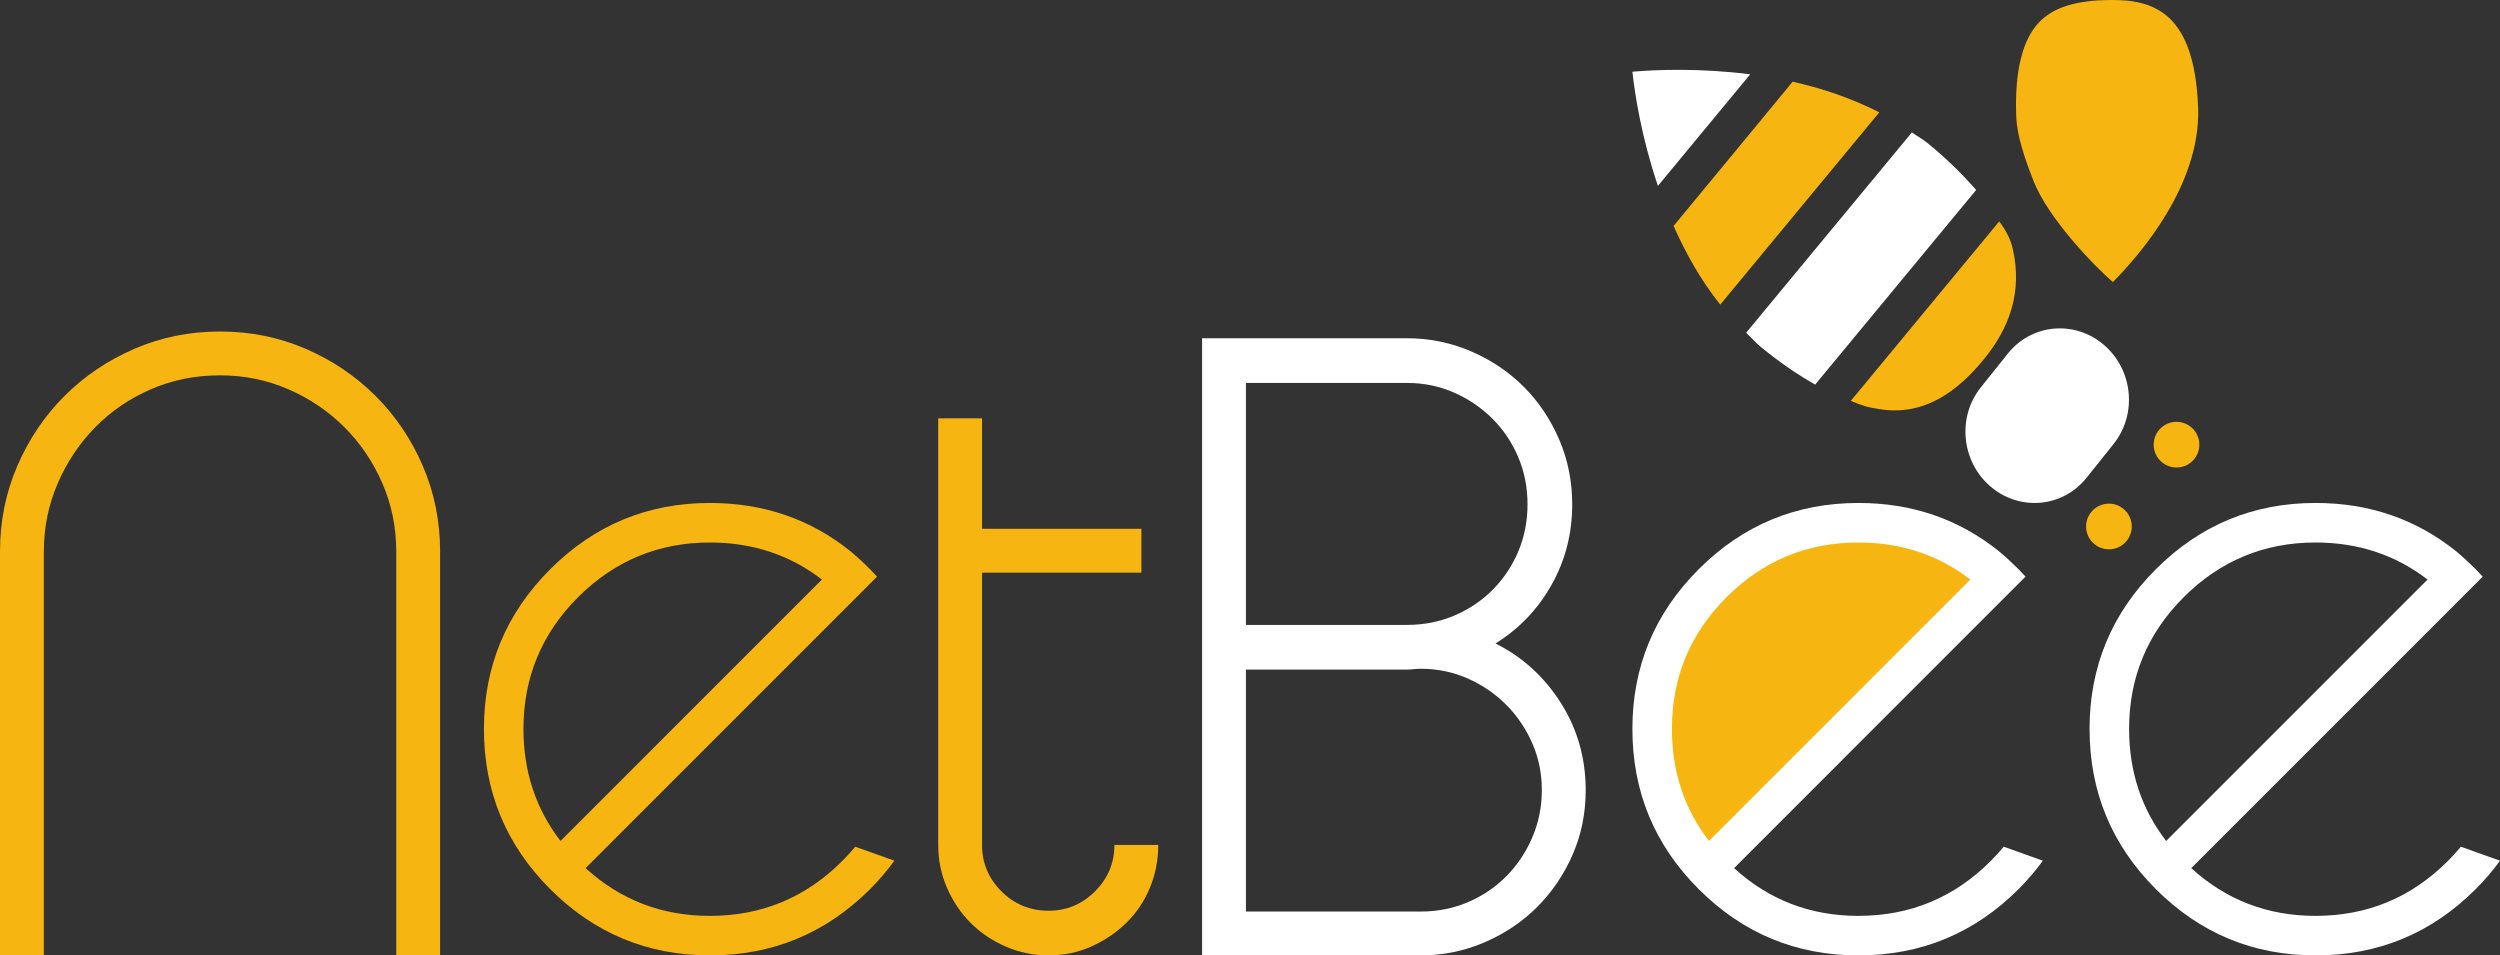
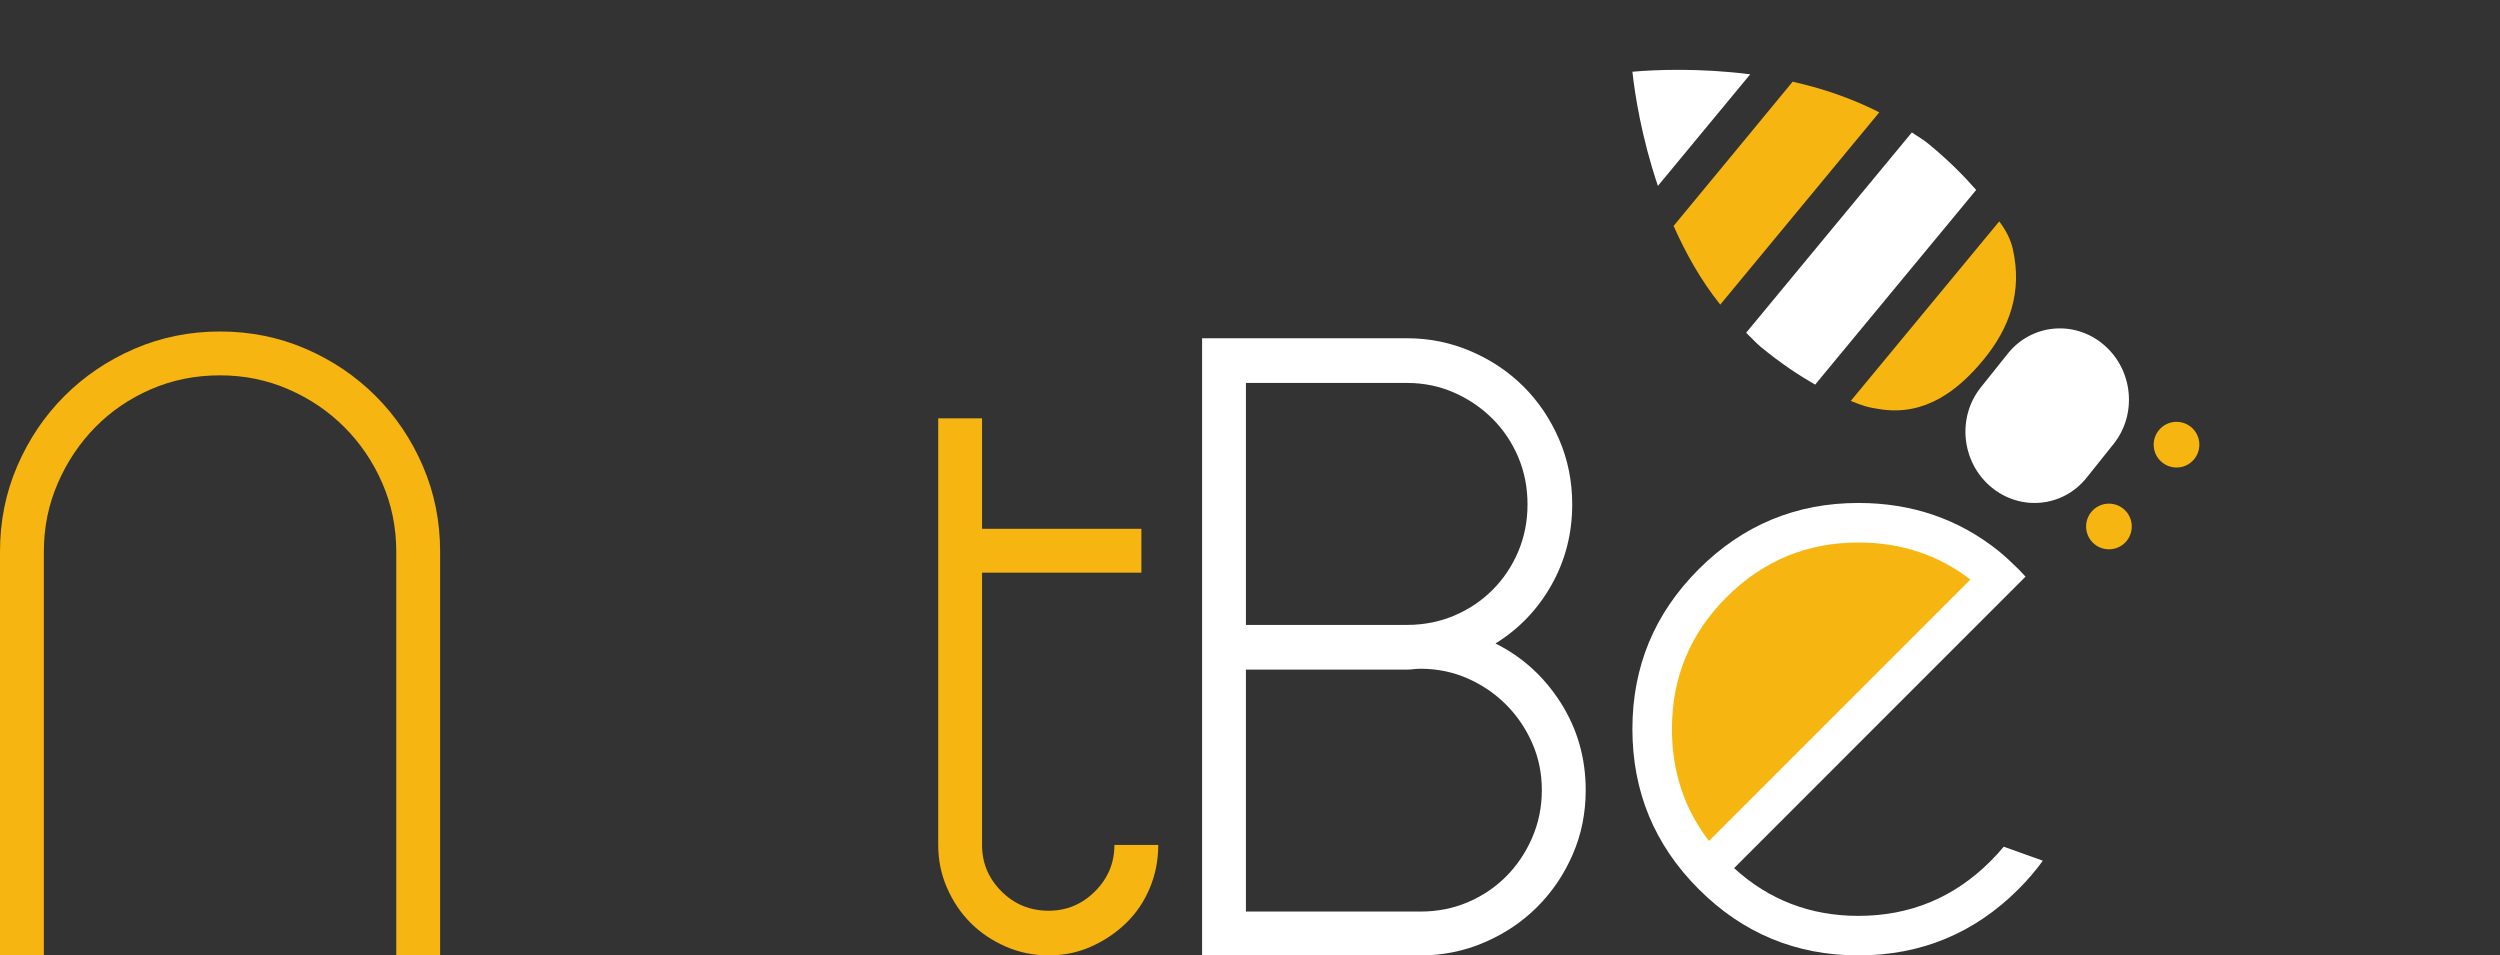
<svg xmlns="http://www.w3.org/2000/svg" version="1.1" id="Layer_1" x="0px" y="0px" viewBox="0 0 2629.72 1004.98" style="enable-background:new 0 0 2629.72 1004.98;" xml:space="preserve">
  <rect x="0" y="0" width="2629.72" height="1004.98" fill="#333333" stroke="none" />
  <style type="text/css">
	.st0{fill:#F6B511;}
	.st1{fill:#FFFFFF;}
</style>
  <path class="st0" d="M402.19,508.34c-9.76-22.46-23.06-42.13-39.91-58.98c-16.85-16.85-36.51-30.15-58.98-39.91  c-22.48-9.76-46.42-14.63-71.83-14.63c-26.02,0-50.26,4.88-72.72,14.63c-22.48,9.76-41.99,23.06-58.53,39.91  c-16.56,16.85-29.71,36.51-39.46,58.98c-9.76,22.48-14.63,46.42-14.63,71.83v424.8H0v-424.8c0-31.93,6.05-61.93,18.18-90.02  c12.11-28.07,28.67-52.62,49.66-73.61c20.98-20.98,45.52-37.54,73.61-49.66c28.07-12.11,58.09-18.18,90.02-18.18  s61.93,6.07,90.02,18.18c28.07,12.13,52.61,28.68,73.61,49.66c20.98,20.99,37.54,45.53,49.66,73.61  c12.11,28.09,18.18,58.09,18.18,90.02v424.8h-46.12v-424.8C416.82,554.76,411.94,530.82,402.19,508.34z" />
-   <path class="st0" d="M616,913.17c36.66,33.49,80.25,50.23,130.78,50.23c54.27,0,100.61-19.2,139-57.59  c4.91-4.91,9.53-9.96,13.86-15.16l41.14,14.72c-7.51,10.39-16.02,20.35-25.55,29.88c-46.48,46.48-102.63,69.72-168.45,69.72  c-65.54,0-121.54-23.23-168.02-69.72c-46.48-46.48-69.72-102.63-69.72-168.45c0-65.53,23.23-121.53,69.72-168.02  c46.48-46.48,102.48-69.72,168.02-69.72c56.29,0,105.51,16.89,147.66,50.66c6.93,5.78,13.86,12.12,20.78,19.05  c2.6,2.6,5.05,5.2,7.36,7.79l-29.45,29.45L616,913.17z M864.56,609.62c-33.78-25.98-73.04-38.97-117.78-38.97  c-53.99,0-100.18,19.13-138.57,57.38c-38.4,38.26-57.59,84.52-57.59,138.79c0,44.75,12.99,84.01,38.97,117.78L864.56,609.62z" />
  <path class="st0" d="M986.88,440.05h46.12v116.18h167.61v46.12h-167.61V888.8c0,18.93,6.79,35.18,20.4,48.78  c13.59,13.61,30.15,20.4,49.66,20.4c18.91,0,35.17-6.79,48.78-20.4c13.59-13.59,20.4-29.85,20.4-48.78h46.12  c0,15.96-2.97,31.04-8.87,45.23c-5.92,14.19-14.19,26.47-24.83,36.8c-10.64,10.35-22.92,18.62-36.8,24.83  c-13.9,6.21-28.82,9.31-44.79,9.31s-31.04-3.1-45.23-9.31c-14.19-6.21-26.47-14.48-36.8-24.83c-10.35-10.34-18.62-22.61-24.83-36.8  c-6.21-14.19-9.31-29.27-9.31-45.23V440.05z" />
  <path class="st1" d="M1479.96,355.8c23.64,0,46.12,4.59,67.4,13.75c21.28,9.17,39.75,21.59,55.43,37.25  c15.66,15.67,28.08,34.14,37.25,55.43c9.16,21.28,13.75,44.05,13.75,68.29c0,30.75-7.25,58.98-21.73,84.69  c-14.49,25.72-34.14,46.27-58.97,61.64c28.38,14.19,51.28,35.03,68.73,62.52c17.43,27.49,26.16,58.09,26.16,91.79  c0,24.25-4.59,46.86-13.75,67.84c-9.17,20.99-21.59,39.33-37.25,54.98c-15.67,15.67-34.14,28.09-55.43,37.25  c-21.28,9.17-43.76,13.75-67.4,13.75h-229.69V704.34v-47V355.8H1479.96z M1479.96,657.33c17.74,0,34.28-3.24,49.66-9.76  c15.37-6.5,28.82-15.52,40.35-27.05c11.53-11.53,20.54-24.97,27.05-40.35c6.5-15.37,9.76-31.93,9.76-49.66  c0-17.74-3.26-34.28-9.76-49.66c-6.51-15.37-15.52-28.82-27.05-40.35c-11.53-11.53-24.98-20.69-40.35-27.49  c-15.38-6.79-31.93-10.2-49.66-10.2h-169.39v254.53H1479.96z M1494.15,703.45c-2.37,0-4.74,0.15-7.1,0.44  c-2.37,0.3-4.74,0.44-7.09,0.44h-169.39v254.53h183.58c17.74,0,34.28-3.24,49.66-9.76c15.37-6.5,28.82-15.52,40.35-27.05  c11.53-11.53,20.69-25.12,27.49-40.8c6.79-15.66,10.2-32.37,10.2-50.11s-3.41-34.28-10.2-49.66c-6.8-15.37-15.96-28.82-27.49-40.35  c-11.53-11.53-24.98-20.69-40.35-27.49C1528.43,706.86,1511.88,703.45,1494.15,703.45z" />
  <polygon class="st0" points="2101.42,614.81 2012.28,552.07 1867.66,565.14 1782.46,639.46 1740.95,737.77 1751.87,833.9   1793.38,910.36 " />
  <path class="st1" d="M1824.07,913.17c36.66,33.49,80.25,50.23,130.77,50.23c54.27,0,100.61-19.2,139-57.59  c4.91-4.91,9.53-9.96,13.86-15.16l41.14,14.72c-7.51,10.39-16.02,20.35-25.55,29.88c-46.48,46.48-102.63,69.72-168.45,69.72  c-65.54,0-121.54-23.23-168.02-69.72c-46.48-46.48-69.72-102.63-69.72-168.45c0-65.53,23.24-121.53,69.72-168.02  c46.48-46.48,102.48-69.72,168.02-69.72c56.29,0,105.51,16.89,147.66,50.66c6.93,5.78,13.86,12.12,20.79,19.05  c2.6,2.6,5.05,5.2,7.36,7.79l-29.45,29.45L1824.07,913.17z M2072.63,609.62c-33.78-25.98-73.04-38.97-117.78-38.97  c-53.99,0-100.18,19.13-138.57,57.38c-38.4,38.26-57.59,84.52-57.59,138.79c0,44.75,12.99,84.01,38.97,117.78L2072.63,609.62z" />
-   <path class="st1" d="M2304.95,913.17c36.66,33.49,80.25,50.23,130.77,50.23c54.27,0,100.61-19.2,139-57.59  c4.91-4.91,9.53-9.96,13.86-15.16l41.14,14.72c-7.51,10.39-16.02,20.35-25.55,29.88c-46.48,46.48-102.63,69.72-168.45,69.72  c-65.54,0-121.54-23.23-168.02-69.72c-46.48-46.48-69.72-102.63-69.72-168.45c0-65.53,23.24-121.53,69.72-168.02  c46.48-46.48,102.48-69.72,168.02-69.72c56.29,0,105.51,16.89,147.66,50.66c6.93,5.78,13.86,12.12,20.79,19.05  c2.6,2.6,5.05,5.2,7.36,7.79l-29.45,29.45L2304.95,913.17z M2553.51,609.62c-33.78-25.98-73.04-38.97-117.78-38.97  c-53.99,0-100.18,19.13-138.57,57.38c-38.4,38.26-57.59,84.52-57.59,138.79c0,44.75,12.99,84.01,38.97,117.78L2553.51,609.62z" />
  <path class="st0" d="M1885.66,85.94c-0.25,0.29-124.87,151.51-125.23,151.71c12.74,28.66,28.34,56.76,49.07,82.78l167.32-202.27  C1947.24,103.16,1916.27,92.76,1885.66,85.94L1885.66,85.94z" />
  <path class="st1" d="M1836.76,350c4.92,4.7,10.36,10.8,15.71,15.19c21.35,17.46,39.1,29.14,56.84,39.4l169.41-204.8  c-13.55-15.38-29.42-31.49-50.77-48.96c-5.35-4.4-11.29-7.62-16.88-11.53L1836.76,350z" />
  <path class="st0" d="M1946.81,421.71c12.58,4.99,16.56,6.73,32.45,8.98c45.94,6.52,80.57-19.81,107.54-52.76  c26.98-32.96,40.67-70.72,30.49-115.86c-2.29-10.13-7.28-20-14.33-29.16L1946.81,421.71z" />
  <path class="st1" d="M1717.11,75.46c2.54,23.26,9.47,68.72,26.83,120.07l97.1-117.38C1787.37,71.36,1740.43,73.34,1717.11,75.46  L1717.11,75.46z" />
  <path class="st0" d="M2304.65,449.14c-10.24-8.39-25.36-6.88-33.8,3.43c-8.38,10.22-6.88,25.37,3.35,33.73  c10.31,8.45,25.46,6.93,33.83-3.29C2316.47,472.71,2314.95,457.57,2304.65,449.14L2304.65,449.14z" />
  <path class="st0" d="M2233.55,535.18c-10.22-8.38-25.36-6.87-33.8,3.43c-8.36,10.24-6.87,25.38,3.37,33.75  c10.3,8.42,25.44,6.92,33.82-3.31C2245.36,558.75,2243.86,543.62,2233.55,535.18L2233.55,535.18z" />
  <path class="st1" d="M2213,362.7c30.72,26.25,35.33,72.92,10.29,104.25l-28.46,35.62c-25.05,31.34-70.25,35.46-100.98,9.22l0,0  c-30.73-26.25-35.33-72.92-10.29-104.25l28.46-35.62C2137.07,340.58,2182.27,336.46,2213,362.7L2213,362.7z" />
-   <path class="st0" d="M2212.6,0.17c-32.15,1.16-53.76,8.57-67.86,23.45c-17.46,18.47-25.47,51.24-23.94,97.3  c0.29,11.66,2.58,30.12,18.31,69.64c15.72,39.5,63.26,88.73,83.34,106.13c27.85-27.9,92.34-101.84,89.75-182.68  C2308.52,5.94,2258.86-1.41,2212.6,0.17L2212.6,0.17z" />
</svg>